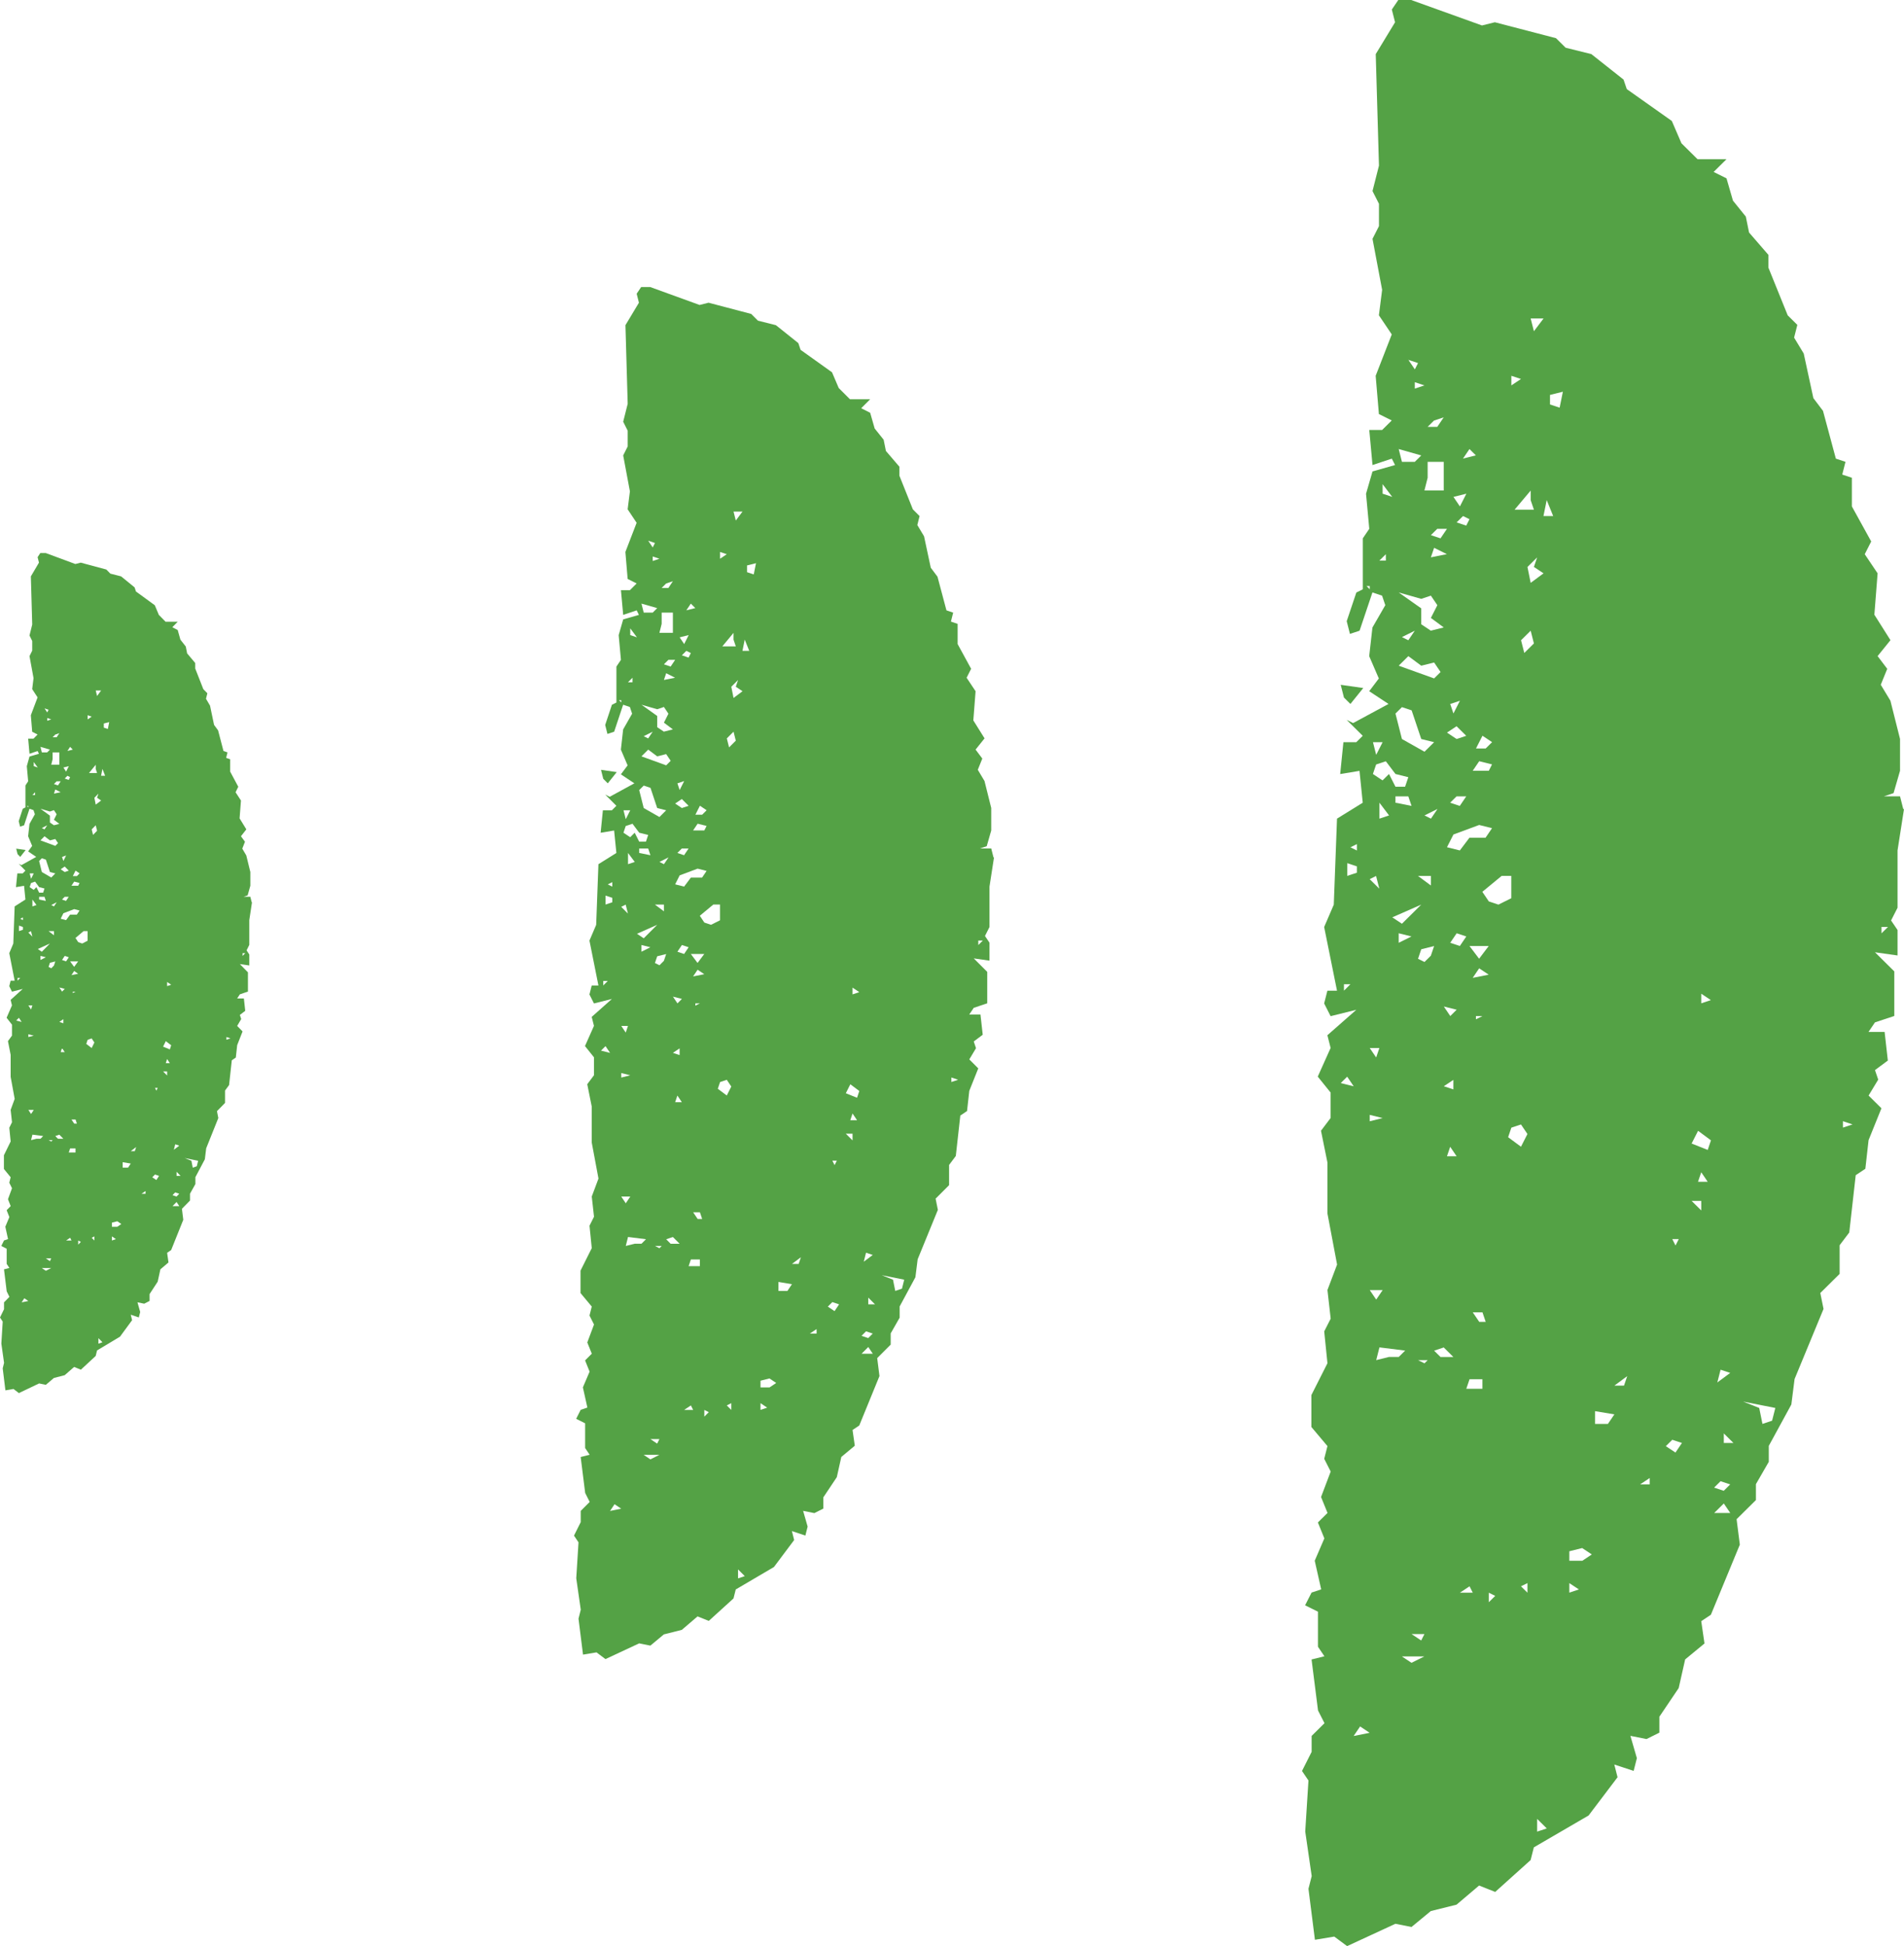
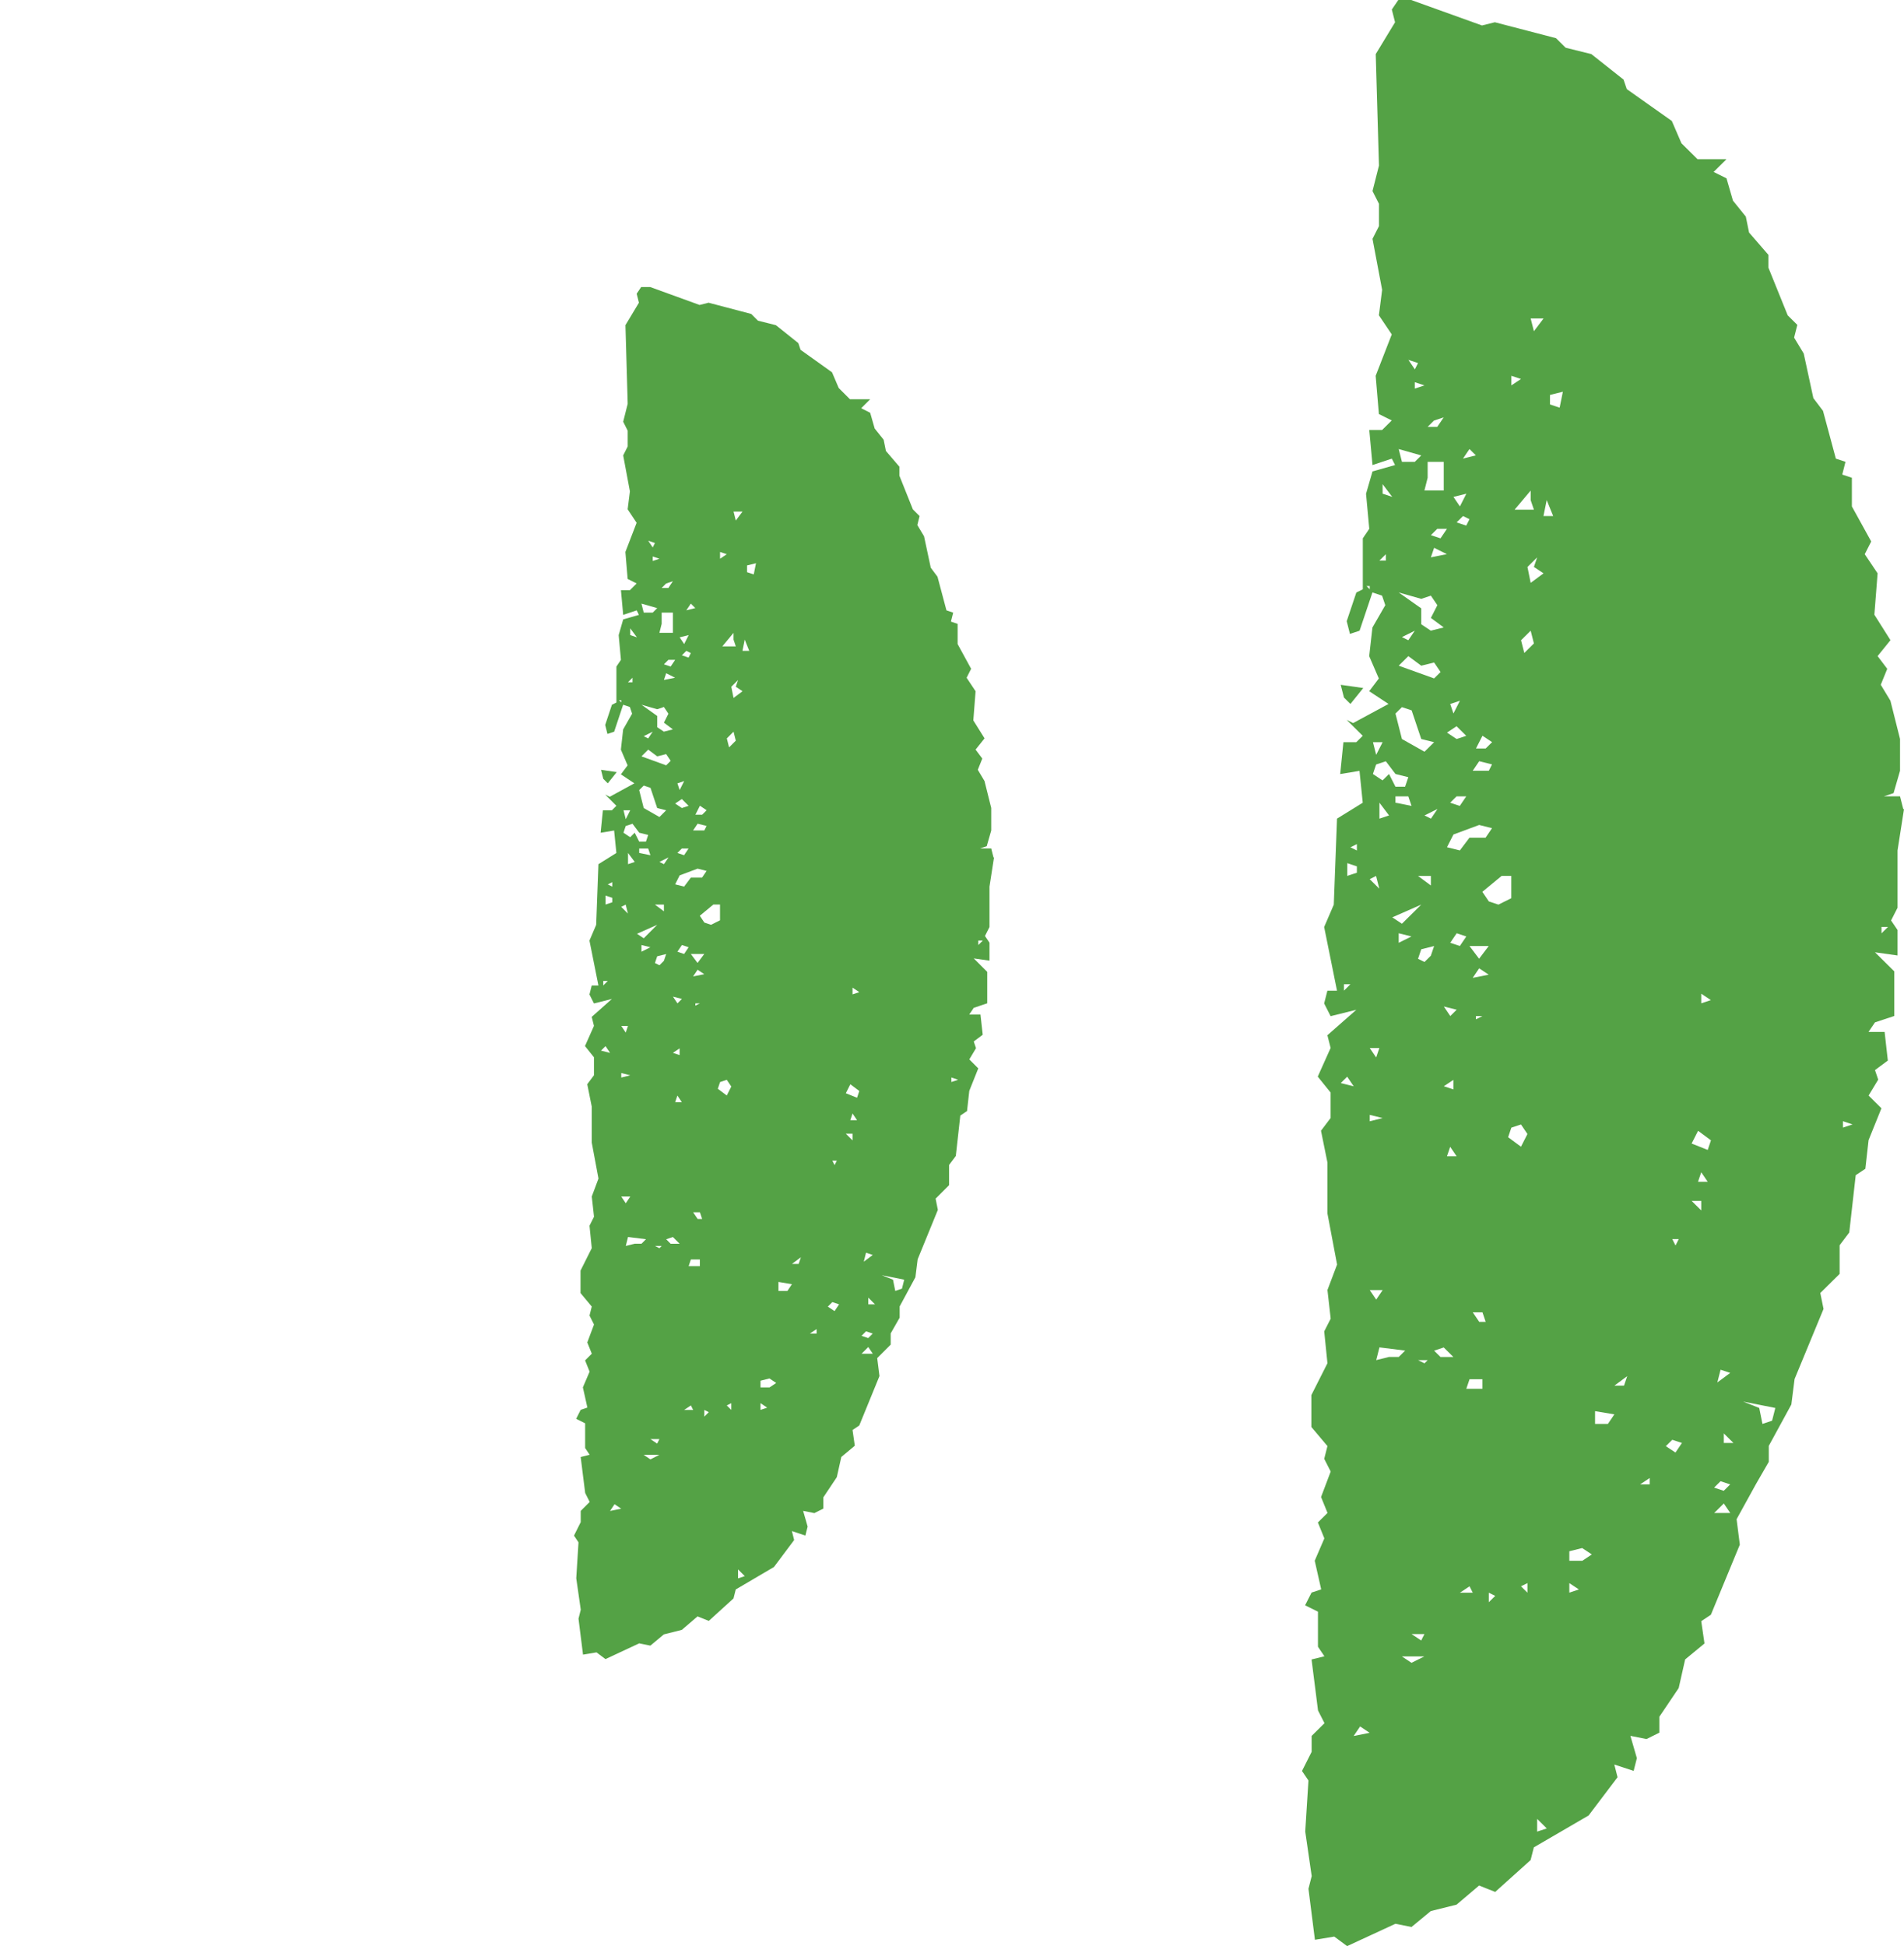
<svg xmlns="http://www.w3.org/2000/svg" width="272" height="278" viewBox="0 0 272 278" fill="none">
  <path d="M142 122.482L141.356 126.65V132.422L140.711 133.704L141.356 134.664V137.228L139.107 136.906L141.034 138.832V143.322L139.107 143.967L138.463 144.927H140.067L140.389 147.813L139.107 148.772L139.43 149.732L138.47 151.336L139.752 152.618L138.47 155.827L138.148 158.713L137.188 159.357L136.544 165.129L135.584 166.411V169.297L133.658 171.224L133.98 172.828L131.094 179.889L130.772 182.453L128.523 186.621V188.225L127.242 190.473V192.077L125.315 194.004L125.638 196.568L122.752 203.629L121.792 204.273L122.114 206.521L120.188 208.126L119.544 211.012L117.617 213.898V215.502L116.336 216.146L114.732 215.824L115.376 218.073L115.054 219.354L113.128 218.71L113.45 219.992L110.564 223.845L105.107 227.053L104.785 228.335L101.255 231.543L99.651 230.899L97.403 232.825L94.839 233.47L92.913 235.074L91.309 234.752L86.497 237L85.215 236.04L83.289 236.362L82.644 231.228L82.966 229.946L82.322 225.456L82.644 220.321L82 219.361L82.96 217.435V215.831L84.242 214.549L83.597 213.267L82.953 208.132L84.235 207.81L83.591 206.85V203.32L82.309 202.676L82.953 201.394L83.913 201.071L83.269 198.185L84.228 195.937L83.584 194.333L84.544 193.373L83.899 191.769L84.859 189.205L84.215 187.923L84.537 186.641L82.933 184.715V181.506L84.537 178.298L84.215 175.09L84.859 173.808L84.537 170.922L85.497 168.358L84.537 163.223V158.089L83.893 154.88L84.852 153.598V151.034L83.57 149.43L84.852 146.544L84.53 145.262L87.416 142.698L84.852 143.343L84.208 142.061L84.53 140.779H85.49L84.208 134.362L85.168 132.114L85.49 123.449L88.054 121.844L87.731 118.636L85.805 118.958L86.127 115.75H87.409L88.054 115.106L86.45 113.502L87.094 113.824L90.624 111.897L88.698 110.616L89.658 109.334L88.698 107.085L89.02 104.199L90.302 101.95L89.98 100.991L89.02 100.669L87.738 104.521L86.778 104.843L86.456 103.561L87.416 100.675L88.06 100.353V95.219L88.705 94.259L88.383 90.728L89.027 88.48L91.275 87.835L90.953 87.191L89.027 87.835L88.705 84.305H89.987L90.946 83.345L89.664 82.701L89.342 78.848L90.946 74.68L89.664 72.754L89.987 70.19L89.027 65.055L89.671 63.773V61.525L89.027 60.243L89.671 57.679L89.349 46.45L91.275 43.242L90.953 41.96L91.597 41H92.879L99.94 43.564L101.221 43.242L107.315 44.846L108.275 45.806L110.839 46.45L114.047 49.014L114.369 49.974L118.859 53.182L119.819 55.431L121.423 57.035H124.309L123.027 58.317L124.309 58.961L124.953 61.209L126.235 62.814L126.557 64.418L128.483 66.666V67.948L130.409 72.761L131.369 73.72L131.047 75.002L132.007 76.606L132.966 81.097L133.926 82.379L135.208 87.191L136.168 87.513L135.846 88.795L136.805 89.117V92.004L138.732 95.534L138.087 96.816L139.369 98.742L139.047 102.91L140.651 105.474L139.369 107.078L140.329 108.36L139.685 109.964L140.644 111.569L141.604 115.421V118.629L140.96 120.878L140 121.2H141.604L141.926 122.482H142ZM86.181 111.253L85.859 109.971L88.107 110.293L86.826 111.897L86.181 111.253ZM87.148 150.397L86.503 149.437L85.859 150.081L87.141 150.403L87.148 150.397ZM86.826 140.128H86.181V140.772L86.826 140.128ZM87.47 128.899V128.254L86.51 127.932V129.214L87.47 128.892V128.899ZM86.826 126.335L87.47 126.657V126.013L86.826 126.335ZM88.752 215.522L87.792 214.878L87.148 215.837L88.752 215.515V215.522ZM88.752 100.024H88.43L88.752 100.346V100.024ZM89.389 129.221L88.745 129.543L89.705 130.503L89.383 129.221H89.389ZM89.389 147.511L89.711 146.551H88.752L89.396 147.511H89.389ZM90.034 153.605L88.752 153.283V153.927L90.034 153.605ZM88.752 170.928L89.396 171.888L90.04 170.928H88.758H88.752ZM89.389 117.032L90.034 115.75H89.074L89.396 117.032H89.389ZM89.389 117.992L89.067 118.952L90.027 119.596L90.671 118.952L91.315 120.234H92.275L92.597 119.274L91.315 118.952L90.356 117.67L89.396 117.992H89.389ZM91.638 177.667L92.282 177.023L89.718 176.701L89.396 177.983L90.678 177.66H91.638V177.667ZM90.356 96.816L89.711 97.46H90.356V96.816ZM90.678 123.126L89.718 121.844V123.449L90.678 123.126ZM90.034 90.722L90.993 91.044L90.034 89.762V90.722ZM91.96 134.033L93.886 132.107L91 133.389L91.96 134.033ZM91.96 112.22L91.315 112.864L91.96 115.428L94.208 116.71L95.168 115.75L93.886 115.428L92.926 112.542L91.966 112.22H91.96ZM91.315 121.844L92.919 122.167L92.597 121.207H91.315V121.851V121.844ZM91.96 87.513H93.242L93.886 86.869L91.638 86.225L91.96 87.507V87.513ZM94.846 104.514L96.127 104.192L94.846 103.232L95.49 101.95L94.846 100.991L93.886 101.313L91.638 100.669L93.886 102.273V103.877L94.846 104.521V104.514ZM92.597 107.085L91.638 108.045L95.168 109.327L95.812 108.682L95.168 107.723L93.886 108.045L92.604 107.085H92.597ZM92.919 135.315L91.638 134.993V135.953L92.919 135.308V135.315ZM92.597 105.481L93.242 104.521L91.96 105.165L92.604 105.488L92.597 105.481ZM94.201 207.824H91.953L92.913 208.468L94.195 207.824H94.201ZM93.242 78.211L93.564 77.566L92.604 77.244L93.248 78.204L93.242 78.211ZM94.201 205.575H92.919L93.879 206.219L94.201 205.575ZM93.242 79.493V80.137L94.201 79.815L93.242 79.493ZM94.846 130.181V129.221H93.564L94.846 130.181ZM94.846 137.241L95.168 136.282L93.886 136.604L93.564 137.564L94.208 137.886L94.852 137.241H94.846ZM94.523 177.983H93.564L94.208 178.305L94.53 177.983H94.523ZM94.523 89.117L94.201 90.399H96.127V87.513H94.523V89.117ZM95.49 122.482L94.208 123.126L94.852 123.449L95.497 122.489L95.49 122.482ZM95.168 83.345L94.523 83.99H95.483L96.127 83.03L95.168 83.352V83.345ZM95.49 94.252L94.846 94.896L95.805 95.219L96.45 94.259H95.49V94.252ZM96.45 96.816L95.168 96.172L94.846 97.131L96.45 96.809V96.816ZM95.805 177.667H97.087L96.127 176.707L95.168 177.029L95.812 177.674L95.805 177.667ZM96.772 143.336L97.416 142.692L96.134 142.369L96.778 143.329L96.772 143.336ZM96.127 150.397L97.087 150.719V149.759L96.127 150.403V150.397ZM97.409 114.139L96.45 114.784L97.409 115.428L98.369 115.106L97.409 114.146V114.139ZM99.658 124.086L97.094 125.046L96.45 126.328L97.731 126.65L98.691 125.368H100.295L100.94 124.408L99.658 124.086ZM96.772 156.491L96.45 157.451H97.409L96.765 156.491H96.772ZM96.772 111.897L97.094 112.857L97.738 111.575L96.778 111.897H96.772ZM97.409 121.2L96.765 121.844L97.725 122.167L98.369 121.207H97.409V121.2ZM97.731 136.275L98.376 135.315L97.416 134.993L96.772 135.953L97.731 136.275ZM97.094 91.044L97.738 92.004L98.383 90.722L97.101 91.044H97.094ZM98.054 92.97L97.409 93.614L98.369 93.936L98.691 93.292L98.047 92.97H98.054ZM98.698 200.763L97.738 201.407H99.02L98.698 200.763ZM99.336 86.869L98.691 86.225L98.047 87.184L99.329 86.862L99.336 86.869ZM99.98 179.909H98.698L98.376 180.869H99.98V179.909ZM100.617 136.275H98.691L99.651 137.557L100.611 136.275H100.617ZM99.658 117.67L99.013 118.629H100.617L100.94 117.985L99.658 117.663V117.67ZM100.617 139.168L99.658 138.523L99.013 139.483L100.617 139.161V139.168ZM99.98 173.17H99.02L99.664 174.13H100.309L99.987 173.17H99.98ZM100.302 116.388L100.946 115.743L99.987 115.099L99.342 116.381H100.302V116.388ZM99.336 143.336V143.658L99.98 143.336H99.336ZM100.617 131.785L101.577 132.107L102.859 131.463V129.214H101.899L99.973 130.818L100.617 131.778V131.785ZM101.262 201.729L100.617 201.407V202.367L101.262 201.722V201.729ZM104.47 155.209L103.826 154.249L102.866 154.572L102.544 155.531L103.826 156.491L104.47 155.209ZM102.866 79.815L103.826 79.17L102.866 78.848V79.808V79.815ZM104.792 91.366V90.406L103.188 92.332H105.114L104.792 91.373V91.366ZM105.114 105.803L104.792 104.521L103.832 105.481L104.154 106.763L105.114 105.803ZM104.47 200.44L103.826 200.763L104.47 201.407V200.447V200.44ZM104.47 98.098L104.792 99.702L106.074 98.742L105.114 98.098L105.436 97.138L104.477 98.098H104.47ZM104.792 73.076L105.114 74.358L106.074 73.076H104.792ZM106.396 225.147L105.436 224.187V225.469L106.396 225.147ZM107.034 92.97L106.389 91.366L106.067 92.97H107.027H107.034ZM107.678 82.056L108 80.452L106.718 80.775V81.734L107.678 82.056ZM109.926 198.199L110.886 197.554L109.926 196.91L108.644 197.232V198.192H109.926V198.199ZM109.604 201.085L108.644 200.44V201.4L109.604 201.078V201.085ZM111.208 184.406H112.49L113.134 183.446L111.208 183.124V184.406ZM114.094 180.553L114.416 179.593L113.134 180.553H114.094ZM116.658 189.856L115.698 190.5H116.658V189.856ZM119.866 186.325L118.906 186.003L118.262 186.648L119.221 187.292L119.866 186.332V186.325ZM119.55 165.794H118.906L119.228 166.438L119.55 165.794ZM122.758 155.847L121.477 154.887L120.832 156.169L122.436 156.813L122.758 155.854V155.847ZM121.792 161.948H120.832L121.792 162.908V161.948ZM122.436 160.022L121.792 159.062L121.47 160.022H122.43H122.436ZM121.792 141.087V142.047L122.752 141.725L121.792 141.081V141.087ZM123.718 190.178L123.074 190.822L124.034 191.145L124.678 190.5L123.718 190.178ZM124.04 192.42L123.081 193.38H124.685L124.04 192.42ZM124.678 179.271L123.718 178.949L123.396 180.231L124.678 179.271ZM125 186.325L124.04 185.366V186.325H125ZM128.852 184.084L129.174 182.802L125.966 182.157L127.57 182.802L127.893 184.406L128.852 184.084ZM136.872 154.243L135.913 153.92V154.565L136.872 154.243ZM140.403 134.355H139.758V135L140.403 134.355Z" fill="#54A245" />
-   <path d="M36 128.887L35.613 131.439V134.973L35.227 135.758L35.613 136.345V137.915L34.264 137.718L35.42 138.897V141.646L34.264 142.041L33.878 142.629H34.84L35.034 144.396L34.264 144.983L34.458 145.571L33.882 146.553L34.651 147.338L33.882 149.302L33.689 151.069L33.113 151.464L32.726 154.998L32.15 155.782V157.549L30.995 158.729L31.188 159.711L29.456 164.034L29.263 165.604L27.914 168.156V169.138L27.145 170.514V171.496L25.989 172.676L26.183 174.246L24.451 178.569L23.875 178.963L24.069 180.34L22.913 181.322L22.526 183.089L21.37 184.856V185.838L20.601 186.232L19.639 186.035L20.026 187.412L19.832 188.197L18.677 187.802L18.87 188.587L17.138 190.946L13.864 192.91L13.671 193.695L11.553 195.659L10.591 195.265L9.242 196.444L7.703 196.839L6.548 197.821L5.585 197.623L2.698 199L1.929 198.412L0.773 198.61L0.387 195.466L0.58 194.681L0.193 191.932L0.387 188.788L0 188.201L0.576 187.021V186.039L1.345 185.254L0.958 184.469L0.572 181.326L1.341 181.129L0.954 180.541V178.38L0.185 177.985L0.572 177.2L1.148 177.003L0.761 175.236L1.337 173.859L0.95 172.877L1.526 172.29L1.14 171.307L1.715 169.738L1.329 168.953L1.522 168.168L0.56 166.989V165.024L1.522 163.06L1.329 161.096L1.715 160.311L1.522 158.544L2.098 156.974L1.522 153.83V150.687L1.136 148.723L1.711 147.938V146.368L0.942 145.386L1.711 143.619L1.518 142.834L3.25 141.264L1.711 141.659L1.325 140.874L1.518 140.089H2.094L1.325 136.16L1.901 134.784L2.094 129.479L3.632 128.497L3.439 126.532L2.283 126.73L2.477 124.765H3.246L3.632 124.371L2.67 123.389L3.056 123.586L5.175 122.407L4.019 121.622L4.595 120.837L4.019 119.46L4.212 117.693L4.981 116.317L4.788 115.729L4.212 115.532L3.443 117.89L2.867 118.088L2.674 117.303L3.25 115.536L3.636 115.339V112.195L4.023 111.607L3.83 109.446L4.216 108.069L5.565 107.675L5.372 107.28L4.216 107.675L4.023 105.513H4.792L5.368 104.926L4.599 104.531L4.405 102.172L5.368 99.621L4.599 98.441L4.792 96.871L4.216 93.728L4.603 92.943V91.566L4.216 90.781L4.603 89.212L4.409 82.337L5.565 80.373L5.372 79.588L5.758 79H6.528L10.764 80.57L11.533 80.373L15.189 81.355L15.765 81.942L17.303 82.337L19.228 83.906L19.422 84.494L22.115 86.458L22.691 87.835L23.654 88.817H25.385L24.616 89.602L25.385 89.996L25.772 91.373L26.541 92.355L26.734 93.337L27.89 94.714V95.499L29.046 98.445L29.622 99.033L29.428 99.818L30.004 100.8L30.58 103.549L31.156 104.334L31.925 107.28L32.501 107.478L32.307 108.262L32.883 108.46V110.227L34.039 112.388L33.652 113.173L34.422 114.352L34.228 116.904L35.191 118.474L34.422 119.456L34.997 120.241L34.611 121.223L35.187 122.205L35.762 124.564V126.528L35.376 127.905L34.8 128.102H35.762L35.956 128.887H36ZM2.509 122.012L2.315 121.227L3.664 121.424L2.895 122.407L2.509 122.012ZM3.089 145.978L2.702 145.39L2.315 145.784L3.085 145.982L3.089 145.978ZM2.895 139.69H2.509V140.085L2.895 139.69ZM3.282 132.815V132.421L2.706 132.224V133.009L3.282 132.811V132.815ZM2.895 131.246L3.282 131.443V131.048L2.895 131.246ZM4.051 185.85L3.475 185.456L3.089 186.043L4.051 185.846V185.85ZM4.051 115.137H3.858L4.051 115.334V115.137ZM4.434 133.013L4.047 133.21L4.623 133.798L4.43 133.013H4.434ZM4.434 144.211L4.627 143.623H4.051L4.438 144.211H4.434ZM4.82 147.942L4.051 147.745V148.139L4.82 147.942ZM4.051 158.548L4.438 159.136L4.824 158.548H4.055H4.051ZM4.434 125.55L4.82 124.765H4.244L4.438 125.55H4.434ZM4.434 126.138L4.24 126.726L4.816 127.12L5.203 126.726L5.589 127.51H6.165L6.358 126.923L5.589 126.726L5.013 125.941L4.438 126.138H4.434ZM5.783 162.674L6.169 162.279L4.631 162.082L4.438 162.867L5.207 162.67H5.783V162.674ZM5.013 113.173L4.627 113.567H5.013V113.173ZM5.207 129.281L4.631 128.497V129.479L5.207 129.281ZM4.82 109.442L5.396 109.639L4.82 108.854V109.442ZM5.976 135.959L7.132 134.78L5.4 135.565L5.976 135.959ZM5.976 122.604L5.589 122.998L5.976 124.568L7.325 125.353L7.901 124.765L7.132 124.568L6.556 122.801L5.98 122.604H5.976ZM5.589 128.497L6.552 128.694L6.358 128.106H5.589V128.501V128.497ZM5.976 107.478H6.745L7.132 107.083L5.783 106.689L5.976 107.473V107.478ZM7.707 117.886L8.477 117.689L7.707 117.102L8.094 116.317L7.707 115.729L7.132 115.926L5.783 115.532L7.132 116.514V117.496L7.707 117.89V117.886ZM6.358 119.46L5.783 120.048L7.901 120.833L8.287 120.438L7.901 119.851L7.132 120.048L6.362 119.46H6.358ZM6.552 136.744L5.783 136.547V137.134L6.552 136.74V136.744ZM6.358 118.478L6.745 117.89L5.976 118.285L6.362 118.482L6.358 118.478ZM7.321 181.137H5.972L6.548 181.531L7.317 181.137H7.321ZM6.745 101.782L6.938 101.388L6.362 101.19L6.749 101.778L6.745 101.782ZM7.321 179.76H6.552L7.128 180.155L7.321 179.76ZM6.745 102.567V102.961L7.321 102.764L6.745 102.567ZM7.707 133.6V133.013H6.938L7.707 133.6ZM7.707 137.923L7.901 137.336L7.132 137.533L6.938 138.121L7.325 138.318L7.711 137.923H7.707ZM7.514 162.867H6.938L7.325 163.064L7.518 162.867H7.514ZM7.514 108.46L7.321 109.245H8.477V107.478H7.514V108.46ZM8.094 128.887L7.325 129.281L7.711 129.479L8.098 128.891L8.094 128.887ZM7.901 104.926L7.514 105.32H8.09L8.477 104.732L7.901 104.93V104.926ZM8.094 111.603L7.707 111.998L8.283 112.195L8.67 111.607H8.094V111.603ZM8.67 113.173L7.901 112.779L7.707 113.366L8.67 113.169V113.173ZM8.283 162.674H9.052L8.477 162.086L7.901 162.283L8.287 162.678L8.283 162.674ZM8.863 141.655L9.25 141.26L8.481 141.063L8.867 141.651L8.863 141.655ZM8.477 145.978L9.052 146.175V145.587L8.477 145.982V145.978ZM9.246 123.779L8.67 124.174L9.246 124.568L9.821 124.371L9.246 123.783V123.779ZM10.595 129.869L9.056 130.457L8.67 131.242L9.439 131.439L10.015 130.654H10.977L11.364 130.066L10.595 129.869ZM8.863 149.709L8.67 150.296H9.246L8.859 149.709H8.863ZM8.863 122.407L9.056 122.994L9.443 122.209L8.867 122.407H8.863ZM9.246 128.102L8.859 128.497L9.435 128.694L9.821 128.106H9.246V128.102ZM9.439 137.332L9.825 136.744L9.25 136.547L8.863 137.134L9.439 137.332ZM9.056 109.639L9.443 110.227L9.83 109.442L9.06 109.639H9.056ZM9.632 110.818L9.246 111.213L9.821 111.41L10.015 111.016L9.628 110.818H9.632ZM10.019 176.814L9.443 177.208H10.212L10.019 176.814ZM10.401 107.083L10.015 106.689L9.628 107.276L10.397 107.079L10.401 107.083ZM10.788 164.046H10.019L9.825 164.634H10.788V164.046ZM11.171 137.332H10.015L10.591 138.117L11.166 137.332H11.171ZM10.595 125.941L10.208 126.528H11.171L11.364 126.134L10.595 125.937V125.941ZM11.171 139.103L10.595 138.708L10.208 139.296L11.171 139.099V139.103ZM10.788 159.92H10.212L10.599 160.508H10.985L10.792 159.92H10.788ZM10.981 125.156L11.368 124.761L10.792 124.367L10.405 125.152H10.981V125.156ZM10.401 141.655V141.852L10.788 141.655H10.401ZM11.171 134.583L11.746 134.78L12.515 134.385V133.009H11.94L10.784 133.991L11.171 134.578V134.583ZM11.557 177.406L11.171 177.208V177.796L11.557 177.401V177.406ZM13.482 148.924L13.095 148.336L12.52 148.534L12.326 149.121L13.095 149.709L13.482 148.924ZM12.52 102.764L13.095 102.37L12.52 102.172V102.76V102.764ZM13.675 109.836V109.249L12.713 110.428H13.868L13.675 109.84V109.836ZM13.868 118.675L13.675 117.89L13.099 118.478L13.293 119.263L13.868 118.675ZM13.482 176.617L13.095 176.814L13.482 177.208V176.621V176.617ZM13.482 113.958L13.675 114.94L14.444 114.352L13.868 113.958L14.062 113.37L13.486 113.958H13.482ZM13.675 98.638L13.868 99.423L14.444 98.638H13.675ZM14.638 191.743L14.062 191.155V191.94L14.638 191.743ZM15.02 110.818L14.634 109.836L14.44 110.818H15.016H15.02ZM15.407 104.137L15.6 103.155L14.831 103.352V103.939L15.407 104.137ZM16.756 175.244L17.331 174.85L16.756 174.455L15.987 174.652V175.24H16.756V175.244ZM16.562 177.011L15.987 176.617V177.204L16.562 177.007V177.011ZM17.525 166.799H18.294L18.68 166.212L17.525 166.015V166.799ZM19.256 164.441L19.45 163.853L18.68 164.441H19.256ZM20.795 170.136L20.219 170.531H20.795V170.136ZM22.72 167.975L22.144 167.777L21.757 168.172L22.333 168.566L22.72 167.979V167.975ZM22.53 155.404H22.144L22.337 155.799L22.53 155.404ZM24.455 149.314L23.686 148.727L23.299 149.512L24.262 149.906L24.455 149.318V149.314ZM23.875 153.05H23.299L23.875 153.637V153.05ZM24.262 151.87L23.875 151.283L23.682 151.87H24.258H24.262ZM23.875 140.278V140.866L24.451 140.668L23.875 140.274V140.278ZM25.031 170.333L24.644 170.728L25.22 170.925L25.607 170.531L25.031 170.333ZM25.224 171.706L24.648 172.294H25.611L25.224 171.706ZM25.607 163.656L25.031 163.459L24.838 164.243L25.607 163.656ZM25.8 167.975L25.224 167.387V167.975H25.8ZM28.111 166.602L28.305 165.817L26.38 165.423L27.342 165.817L27.536 166.799L28.111 166.602ZM32.923 148.332L32.348 148.135V148.529L32.923 148.332ZM35.042 136.156H34.655V136.551L35.042 136.156Z" fill="#54A245" />
-   <path d="M272 115.572L271.077 121.483V129.671L270.153 131.489L271.077 132.85V136.487L267.854 136.03L270.615 138.762V145.131L267.854 146.045L266.93 147.406H269.23L269.691 151.5L267.854 152.861L268.316 154.222L266.94 156.498L268.777 158.316L266.94 162.866L266.478 166.96L265.103 167.874L264.179 176.061L262.804 177.879V181.973L260.043 184.705L260.504 186.98L256.368 196.995L255.906 200.632L252.684 206.544V208.819L250.846 212.008V214.283L248.085 217.016L248.547 220.652L244.411 230.667L243.035 231.581L243.497 234.77L240.736 237.045L239.813 241.139L237.052 245.233V247.508L235.214 248.422L232.915 247.965L233.839 251.154L233.377 252.972L230.616 252.058L231.078 253.877L226.941 259.341L219.121 263.892L218.659 265.71L213.599 270.26L211.3 269.346L208.077 272.079L204.402 272.993L201.642 275.268L199.343 274.811L192.445 278L190.608 276.639L187.847 277.096L186.923 269.813L187.385 267.995L186.462 261.626L186.923 254.343L186 252.982L187.376 250.25V247.974L189.213 246.156L188.289 244.338L187.366 237.055L189.203 236.598L188.28 235.237V230.229L186.443 229.315L187.366 227.497L188.742 227.04L187.818 222.946L189.194 219.757L188.27 217.482L189.646 216.121L188.722 213.845L190.098 210.209L189.174 208.391L189.636 206.572L187.337 203.84V199.29L189.636 194.739L189.174 190.188L190.098 188.37L189.636 184.277L191.012 180.64L189.636 173.357V166.075L188.713 161.524L190.088 159.706V156.069L188.251 153.794L190.088 149.7L189.627 147.882L193.763 144.245L190.088 145.159L189.165 143.341L189.627 141.523H191.002L189.165 132.422L190.54 129.233L191.002 116.942L194.677 114.667L194.215 110.117L191.454 110.574L191.916 106.023H193.753L194.677 105.109L192.378 102.834L193.301 103.291L198.361 100.559L195.6 98.74L196.976 96.922L195.6 93.733L196.062 89.639L197.9 86.45L197.438 85.089L196.062 84.632L194.225 90.096L192.849 90.553L192.387 88.735L193.763 84.641L194.687 84.184V76.902L195.61 75.54L195.148 70.533L196.072 67.344L199.294 66.43L198.833 65.516L196.072 66.43L195.61 61.422H197.447L198.823 60.061L196.986 59.147L196.524 53.683L198.823 47.771L196.986 45.039L197.447 41.402L196.072 34.119L196.995 32.301V29.112L196.072 27.294L196.995 23.657L196.534 7.73L199.294 3.18L198.833 1.361L199.756 0H201.594L211.713 3.637L213.551 3.18L222.285 5.455L223.661 6.816L227.336 7.73L231.934 11.367L232.396 12.728L238.831 17.279L240.207 20.468L242.506 22.743H246.643L244.805 24.561L246.643 25.475L247.566 28.664L249.403 30.94L249.865 33.215L252.626 36.404V38.222L255.387 45.048L256.762 46.41L256.301 48.228L257.676 50.503L259.052 56.872L260.428 58.69L262.265 65.516L263.64 65.973L263.179 67.791L264.554 68.248V72.342L267.315 77.349L266.392 79.168L268.229 81.9L267.767 87.811L270.066 91.448L268.229 93.723L269.605 95.542L268.681 97.817L270.057 100.092L271.432 105.557V110.107L270.509 113.296L269.133 113.753H271.432L271.894 115.572H272ZM191.993 99.645L191.531 97.826L194.754 98.283L192.917 100.559L191.993 99.645ZM193.378 155.165L192.455 153.803L191.531 154.717L193.369 155.174L193.378 155.165ZM192.917 140.599H191.993V141.513L192.917 140.599ZM193.84 124.673V123.759L192.464 123.302V125.12L193.84 124.663V124.673ZM192.917 121.036L193.84 121.493V120.579L192.917 121.036ZM195.677 247.536L194.302 246.622L193.378 247.984L195.677 247.527V247.536ZM195.677 83.718H195.216L195.677 84.175V83.718ZM196.591 125.13L195.668 125.586L197.043 126.948L196.582 125.13H196.591ZM196.591 151.071L197.053 149.71H195.677L196.601 151.071H196.591ZM197.515 159.715L195.677 159.258V160.172L197.515 159.715ZM195.677 184.286L196.601 185.648L197.524 184.286H195.687H195.677ZM196.591 107.841L197.515 106.023H196.139L196.601 107.841H196.591ZM196.591 109.203L196.13 110.564L197.505 111.478L198.429 110.564L199.352 112.382H200.728L201.189 111.021L199.352 110.564L197.977 108.746L196.601 109.203H196.591ZM199.814 193.844L200.737 192.93L197.063 192.473L196.601 194.292L198.438 193.835H199.814V193.844ZM197.977 79.168L197.053 80.081H197.977V79.168ZM198.438 116.485L197.063 114.667V116.942L198.438 116.485ZM197.515 70.523L198.89 70.98L197.515 69.162V70.523ZM200.276 131.955L203.036 129.223L198.9 131.041L200.276 131.955ZM200.276 101.016L199.352 101.93L200.276 105.566L203.498 107.384L204.874 106.023L203.036 105.566L201.661 101.473L200.285 101.016H200.276ZM199.352 114.667L201.651 115.124L201.189 113.763H199.352V114.677V114.667ZM200.276 65.973H202.113L203.036 65.059L199.814 64.145L200.276 65.963V65.973ZM204.412 90.087L206.249 89.63L204.412 88.269L205.336 86.45L204.412 85.089L203.036 85.546L199.814 84.632L203.036 86.907V89.182L204.412 90.096V90.087ZM201.189 93.733L199.814 95.094L204.874 96.912L205.797 95.999L204.874 94.637L203.036 95.094L201.199 93.733H201.189ZM201.651 133.774L199.814 133.317V134.678L201.651 133.764V133.774ZM201.189 91.458L202.113 90.096L200.276 91.01L201.199 91.467L201.189 91.458ZM203.489 236.617H200.266L201.642 237.531L203.479 236.617H203.489ZM202.113 52.778L202.575 51.864L201.199 51.407L202.123 52.769L202.113 52.778ZM203.489 233.428H201.651L203.027 234.342L203.489 233.428ZM202.113 54.597V55.511L203.489 55.054L202.113 54.597ZM204.412 126.491V125.13H202.575L204.412 126.491ZM204.412 136.506L204.874 135.144L203.036 135.601L202.575 136.963L203.498 137.42L204.422 136.506H204.412ZM203.95 194.292H202.575L203.498 194.749L203.96 194.292H203.95ZM203.95 68.248L203.489 70.066H206.249V65.973H203.95V68.248ZM205.336 115.572L203.498 116.485L204.422 116.942L205.345 115.581L205.336 115.572ZM204.874 60.061L203.95 60.975H205.326L206.249 59.614L204.874 60.071V60.061ZM205.336 75.531L204.412 76.445L205.788 76.902L206.711 75.54H205.336V75.531ZM206.711 79.168L204.874 78.254L204.412 79.615L206.711 79.158V79.168ZM205.788 193.844H207.625L206.249 192.483L204.874 192.94L205.797 193.854L205.788 193.844ZM207.173 145.15L208.096 144.236L206.259 143.779L207.183 145.14L207.173 145.15ZM206.249 155.165L207.625 155.622V154.26L206.249 155.174V155.165ZM208.087 103.738L206.711 104.652L208.087 105.566L209.462 105.109L208.087 103.748V103.738ZM211.309 117.847L207.635 119.208L206.711 121.026L208.549 121.483L209.924 119.665H212.223L213.147 118.304L211.309 117.847ZM207.173 163.809L206.711 165.17H208.087L207.163 163.809H207.173ZM207.173 100.559L207.635 101.92L208.558 100.102L207.183 100.559H207.173ZM208.087 113.753L207.163 114.667L208.539 115.124L209.462 113.763H208.087V113.753ZM208.549 135.135L209.472 133.774L208.096 133.317L207.173 134.678L208.549 135.135ZM207.635 70.98L208.558 72.342L209.482 70.523L207.644 70.98H207.635ZM209.01 73.713L208.087 74.626L209.462 75.083L209.924 74.169L209.001 73.713H209.01ZM209.934 226.602L208.558 227.516H210.396L209.934 226.602ZM210.848 65.059L209.924 64.145L209.001 65.506L210.838 65.049L210.848 65.059ZM211.771 197.024H209.934L209.472 198.385H211.771V197.024ZM212.685 135.135H209.924L211.3 136.953L212.675 135.135H212.685ZM211.309 108.746L210.386 110.107H212.685L213.147 109.193L211.309 108.736V108.746ZM212.685 139.238L211.309 138.324L210.386 139.685L212.685 139.228V139.238ZM211.771 187.466H210.396L211.319 188.827H212.243L211.781 187.466H211.771ZM212.233 106.927L213.156 106.014L211.781 105.1L210.857 106.918H212.233V106.927ZM210.848 145.15V145.607L211.771 145.15H210.848ZM212.685 128.766L214.061 129.223L215.898 128.309V125.12H214.522L211.762 127.395L212.685 128.757V128.766ZM213.609 227.973L212.685 227.516V228.877L213.609 227.963V227.973ZM218.207 161.991L217.283 160.629L215.908 161.086L215.446 162.448L217.283 163.809L218.207 161.991ZM215.908 55.054L217.283 54.14L215.908 53.683V55.044V55.054ZM218.668 71.437V70.076L216.369 72.808H219.13L218.668 71.447V71.437ZM219.13 91.915L218.668 90.096L217.293 91.458L217.755 93.276L219.13 91.915ZM218.207 226.145L217.283 226.602L218.207 227.516V226.155V226.145ZM218.207 80.986L218.668 83.261L220.506 81.9L219.13 80.986L219.592 79.624L218.216 80.986H218.207ZM218.668 45.496L219.13 47.314L220.506 45.496H218.668ZM220.968 261.188L219.592 259.827V261.645L220.968 261.188ZM221.881 73.713L220.958 71.437L220.496 73.713H221.872H221.881ZM222.805 58.233L223.267 55.958L221.429 56.415V57.776L222.805 58.233ZM226.028 222.965L227.403 222.052L226.028 221.138L224.19 221.595V222.956H226.028V222.965ZM225.566 227.059L224.19 226.145V227.507L225.566 227.05V227.059ZM227.865 203.402H229.702L230.626 202.041L227.865 201.584V203.402ZM232.001 197.938L232.463 196.576L230.626 197.938H232.001ZM235.676 211.132L234.3 212.046H235.676V211.132ZM240.274 206.125L238.899 205.668L237.975 206.582L239.351 207.496L240.274 206.134V206.125ZM239.822 177.003H238.899L239.36 177.917L239.822 177.003ZM244.42 162.895L242.583 161.534L241.66 163.352L243.959 164.266L244.42 162.904V162.895ZM243.035 171.549H241.66L243.035 172.91V171.549ZM243.959 168.816L243.035 167.455L242.573 168.816H243.949H243.959ZM243.035 141.961V143.322L244.411 142.865L243.035 141.951V141.961ZM245.796 211.589L244.872 212.503L246.248 212.96L247.172 212.046L245.796 211.589ZM246.258 214.769L244.882 216.13H247.181L246.258 214.769ZM247.172 196.119L245.796 195.662L245.334 197.481L247.172 196.119ZM247.633 206.125L246.258 204.763V206.125H247.633ZM253.155 202.945L253.617 201.127L249.019 200.213L251.318 201.127L251.779 203.402L253.155 202.945ZM264.651 160.62L263.275 160.163V161.077L264.651 160.62ZM269.711 132.412H268.787V133.326L269.711 132.412Z" fill="#54A245" />
+   <path d="M272 115.572L271.077 121.483V129.671L270.153 131.489L271.077 132.85V136.487L267.854 136.03L270.615 138.762V145.131L267.854 146.045L266.93 147.406H269.23L269.691 151.5L267.854 152.861L268.316 154.222L266.94 156.498L268.777 158.316L266.94 162.866L266.478 166.96L265.103 167.874L264.179 176.061L262.804 177.879V181.973L260.043 184.705L260.504 186.98L256.368 196.995L255.906 200.632L252.684 206.544V208.819L250.846 212.008L248.085 217.016L248.547 220.652L244.411 230.667L243.035 231.581L243.497 234.77L240.736 237.045L239.813 241.139L237.052 245.233V247.508L235.214 248.422L232.915 247.965L233.839 251.154L233.377 252.972L230.616 252.058L231.078 253.877L226.941 259.341L219.121 263.892L218.659 265.71L213.599 270.26L211.3 269.346L208.077 272.079L204.402 272.993L201.642 275.268L199.343 274.811L192.445 278L190.608 276.639L187.847 277.096L186.923 269.813L187.385 267.995L186.462 261.626L186.923 254.343L186 252.982L187.376 250.25V247.974L189.213 246.156L188.289 244.338L187.366 237.055L189.203 236.598L188.28 235.237V230.229L186.443 229.315L187.366 227.497L188.742 227.04L187.818 222.946L189.194 219.757L188.27 217.482L189.646 216.121L188.722 213.845L190.098 210.209L189.174 208.391L189.636 206.572L187.337 203.84V199.29L189.636 194.739L189.174 190.188L190.098 188.37L189.636 184.277L191.012 180.64L189.636 173.357V166.075L188.713 161.524L190.088 159.706V156.069L188.251 153.794L190.088 149.7L189.627 147.882L193.763 144.245L190.088 145.159L189.165 143.341L189.627 141.523H191.002L189.165 132.422L190.54 129.233L191.002 116.942L194.677 114.667L194.215 110.117L191.454 110.574L191.916 106.023H193.753L194.677 105.109L192.378 102.834L193.301 103.291L198.361 100.559L195.6 98.74L196.976 96.922L195.6 93.733L196.062 89.639L197.9 86.45L197.438 85.089L196.062 84.632L194.225 90.096L192.849 90.553L192.387 88.735L193.763 84.641L194.687 84.184V76.902L195.61 75.54L195.148 70.533L196.072 67.344L199.294 66.43L198.833 65.516L196.072 66.43L195.61 61.422H197.447L198.823 60.061L196.986 59.147L196.524 53.683L198.823 47.771L196.986 45.039L197.447 41.402L196.072 34.119L196.995 32.301V29.112L196.072 27.294L196.995 23.657L196.534 7.73L199.294 3.18L198.833 1.361L199.756 0H201.594L211.713 3.637L213.551 3.18L222.285 5.455L223.661 6.816L227.336 7.73L231.934 11.367L232.396 12.728L238.831 17.279L240.207 20.468L242.506 22.743H246.643L244.805 24.561L246.643 25.475L247.566 28.664L249.403 30.94L249.865 33.215L252.626 36.404V38.222L255.387 45.048L256.762 46.41L256.301 48.228L257.676 50.503L259.052 56.872L260.428 58.69L262.265 65.516L263.64 65.973L263.179 67.791L264.554 68.248V72.342L267.315 77.349L266.392 79.168L268.229 81.9L267.767 87.811L270.066 91.448L268.229 93.723L269.605 95.542L268.681 97.817L270.057 100.092L271.432 105.557V110.107L270.509 113.296L269.133 113.753H271.432L271.894 115.572H272ZM191.993 99.645L191.531 97.826L194.754 98.283L192.917 100.559L191.993 99.645ZM193.378 155.165L192.455 153.803L191.531 154.717L193.369 155.174L193.378 155.165ZM192.917 140.599H191.993V141.513L192.917 140.599ZM193.84 124.673V123.759L192.464 123.302V125.12L193.84 124.663V124.673ZM192.917 121.036L193.84 121.493V120.579L192.917 121.036ZM195.677 247.536L194.302 246.622L193.378 247.984L195.677 247.527V247.536ZM195.677 83.718H195.216L195.677 84.175V83.718ZM196.591 125.13L195.668 125.586L197.043 126.948L196.582 125.13H196.591ZM196.591 151.071L197.053 149.71H195.677L196.601 151.071H196.591ZM197.515 159.715L195.677 159.258V160.172L197.515 159.715ZM195.677 184.286L196.601 185.648L197.524 184.286H195.687H195.677ZM196.591 107.841L197.515 106.023H196.139L196.601 107.841H196.591ZM196.591 109.203L196.13 110.564L197.505 111.478L198.429 110.564L199.352 112.382H200.728L201.189 111.021L199.352 110.564L197.977 108.746L196.601 109.203H196.591ZM199.814 193.844L200.737 192.93L197.063 192.473L196.601 194.292L198.438 193.835H199.814V193.844ZM197.977 79.168L197.053 80.081H197.977V79.168ZM198.438 116.485L197.063 114.667V116.942L198.438 116.485ZM197.515 70.523L198.89 70.98L197.515 69.162V70.523ZM200.276 131.955L203.036 129.223L198.9 131.041L200.276 131.955ZM200.276 101.016L199.352 101.93L200.276 105.566L203.498 107.384L204.874 106.023L203.036 105.566L201.661 101.473L200.285 101.016H200.276ZM199.352 114.667L201.651 115.124L201.189 113.763H199.352V114.677V114.667ZM200.276 65.973H202.113L203.036 65.059L199.814 64.145L200.276 65.963V65.973ZM204.412 90.087L206.249 89.63L204.412 88.269L205.336 86.45L204.412 85.089L203.036 85.546L199.814 84.632L203.036 86.907V89.182L204.412 90.096V90.087ZM201.189 93.733L199.814 95.094L204.874 96.912L205.797 95.999L204.874 94.637L203.036 95.094L201.199 93.733H201.189ZM201.651 133.774L199.814 133.317V134.678L201.651 133.764V133.774ZM201.189 91.458L202.113 90.096L200.276 91.01L201.199 91.467L201.189 91.458ZM203.489 236.617H200.266L201.642 237.531L203.479 236.617H203.489ZM202.113 52.778L202.575 51.864L201.199 51.407L202.123 52.769L202.113 52.778ZM203.489 233.428H201.651L203.027 234.342L203.489 233.428ZM202.113 54.597V55.511L203.489 55.054L202.113 54.597ZM204.412 126.491V125.13H202.575L204.412 126.491ZM204.412 136.506L204.874 135.144L203.036 135.601L202.575 136.963L203.498 137.42L204.422 136.506H204.412ZM203.95 194.292H202.575L203.498 194.749L203.96 194.292H203.95ZM203.95 68.248L203.489 70.066H206.249V65.973H203.95V68.248ZM205.336 115.572L203.498 116.485L204.422 116.942L205.345 115.581L205.336 115.572ZM204.874 60.061L203.95 60.975H205.326L206.249 59.614L204.874 60.071V60.061ZM205.336 75.531L204.412 76.445L205.788 76.902L206.711 75.54H205.336V75.531ZM206.711 79.168L204.874 78.254L204.412 79.615L206.711 79.158V79.168ZM205.788 193.844H207.625L206.249 192.483L204.874 192.94L205.797 193.854L205.788 193.844ZM207.173 145.15L208.096 144.236L206.259 143.779L207.183 145.14L207.173 145.15ZM206.249 155.165L207.625 155.622V154.26L206.249 155.174V155.165ZM208.087 103.738L206.711 104.652L208.087 105.566L209.462 105.109L208.087 103.748V103.738ZM211.309 117.847L207.635 119.208L206.711 121.026L208.549 121.483L209.924 119.665H212.223L213.147 118.304L211.309 117.847ZM207.173 163.809L206.711 165.17H208.087L207.163 163.809H207.173ZM207.173 100.559L207.635 101.92L208.558 100.102L207.183 100.559H207.173ZM208.087 113.753L207.163 114.667L208.539 115.124L209.462 113.763H208.087V113.753ZM208.549 135.135L209.472 133.774L208.096 133.317L207.173 134.678L208.549 135.135ZM207.635 70.98L208.558 72.342L209.482 70.523L207.644 70.98H207.635ZM209.01 73.713L208.087 74.626L209.462 75.083L209.924 74.169L209.001 73.713H209.01ZM209.934 226.602L208.558 227.516H210.396L209.934 226.602ZM210.848 65.059L209.924 64.145L209.001 65.506L210.838 65.049L210.848 65.059ZM211.771 197.024H209.934L209.472 198.385H211.771V197.024ZM212.685 135.135H209.924L211.3 136.953L212.675 135.135H212.685ZM211.309 108.746L210.386 110.107H212.685L213.147 109.193L211.309 108.736V108.746ZM212.685 139.238L211.309 138.324L210.386 139.685L212.685 139.228V139.238ZM211.771 187.466H210.396L211.319 188.827H212.243L211.781 187.466H211.771ZM212.233 106.927L213.156 106.014L211.781 105.1L210.857 106.918H212.233V106.927ZM210.848 145.15V145.607L211.771 145.15H210.848ZM212.685 128.766L214.061 129.223L215.898 128.309V125.12H214.522L211.762 127.395L212.685 128.757V128.766ZM213.609 227.973L212.685 227.516V228.877L213.609 227.963V227.973ZM218.207 161.991L217.283 160.629L215.908 161.086L215.446 162.448L217.283 163.809L218.207 161.991ZM215.908 55.054L217.283 54.14L215.908 53.683V55.044V55.054ZM218.668 71.437V70.076L216.369 72.808H219.13L218.668 71.447V71.437ZM219.13 91.915L218.668 90.096L217.293 91.458L217.755 93.276L219.13 91.915ZM218.207 226.145L217.283 226.602L218.207 227.516V226.155V226.145ZM218.207 80.986L218.668 83.261L220.506 81.9L219.13 80.986L219.592 79.624L218.216 80.986H218.207ZM218.668 45.496L219.13 47.314L220.506 45.496H218.668ZM220.968 261.188L219.592 259.827V261.645L220.968 261.188ZM221.881 73.713L220.958 71.437L220.496 73.713H221.872H221.881ZM222.805 58.233L223.267 55.958L221.429 56.415V57.776L222.805 58.233ZM226.028 222.965L227.403 222.052L226.028 221.138L224.19 221.595V222.956H226.028V222.965ZM225.566 227.059L224.19 226.145V227.507L225.566 227.05V227.059ZM227.865 203.402H229.702L230.626 202.041L227.865 201.584V203.402ZM232.001 197.938L232.463 196.576L230.626 197.938H232.001ZM235.676 211.132L234.3 212.046H235.676V211.132ZM240.274 206.125L238.899 205.668L237.975 206.582L239.351 207.496L240.274 206.134V206.125ZM239.822 177.003H238.899L239.36 177.917L239.822 177.003ZM244.42 162.895L242.583 161.534L241.66 163.352L243.959 164.266L244.42 162.904V162.895ZM243.035 171.549H241.66L243.035 172.91V171.549ZM243.959 168.816L243.035 167.455L242.573 168.816H243.949H243.959ZM243.035 141.961V143.322L244.411 142.865L243.035 141.951V141.961ZM245.796 211.589L244.872 212.503L246.248 212.96L247.172 212.046L245.796 211.589ZM246.258 214.769L244.882 216.13H247.181L246.258 214.769ZM247.172 196.119L245.796 195.662L245.334 197.481L247.172 196.119ZM247.633 206.125L246.258 204.763V206.125H247.633ZM253.155 202.945L253.617 201.127L249.019 200.213L251.318 201.127L251.779 203.402L253.155 202.945ZM264.651 160.62L263.275 160.163V161.077L264.651 160.62ZM269.711 132.412H268.787V133.326L269.711 132.412Z" fill="#54A245" />
</svg>